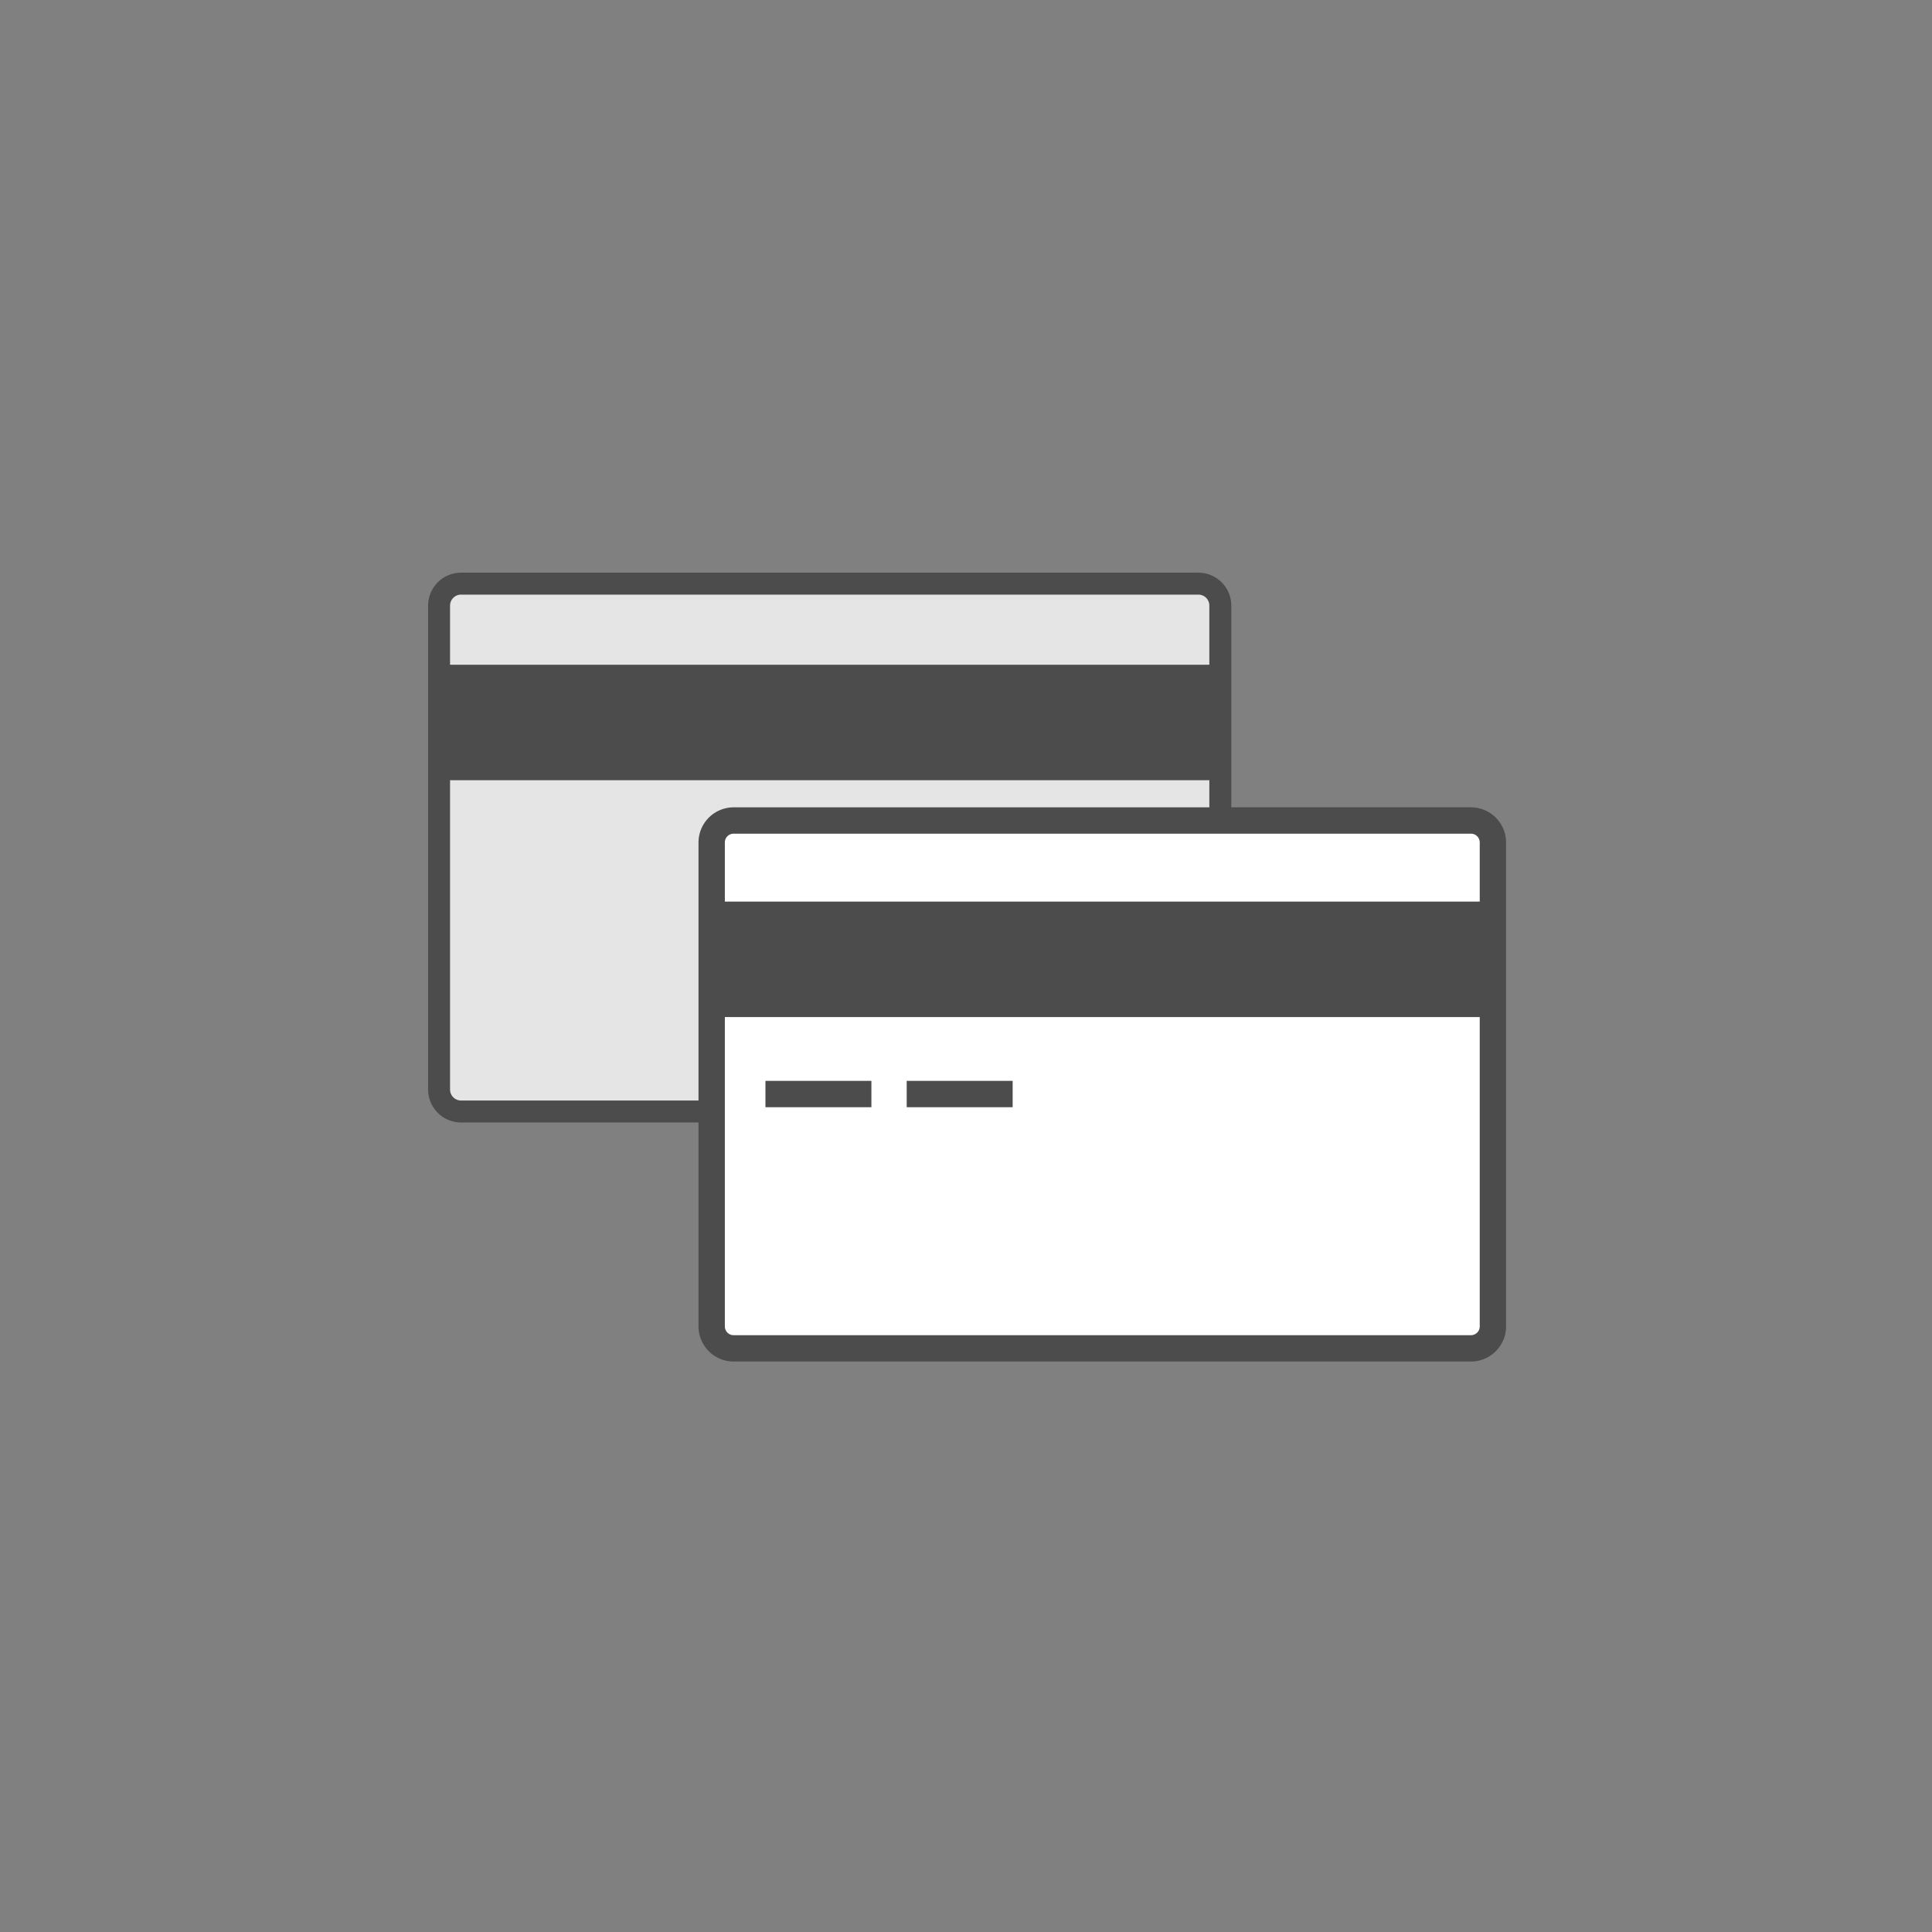
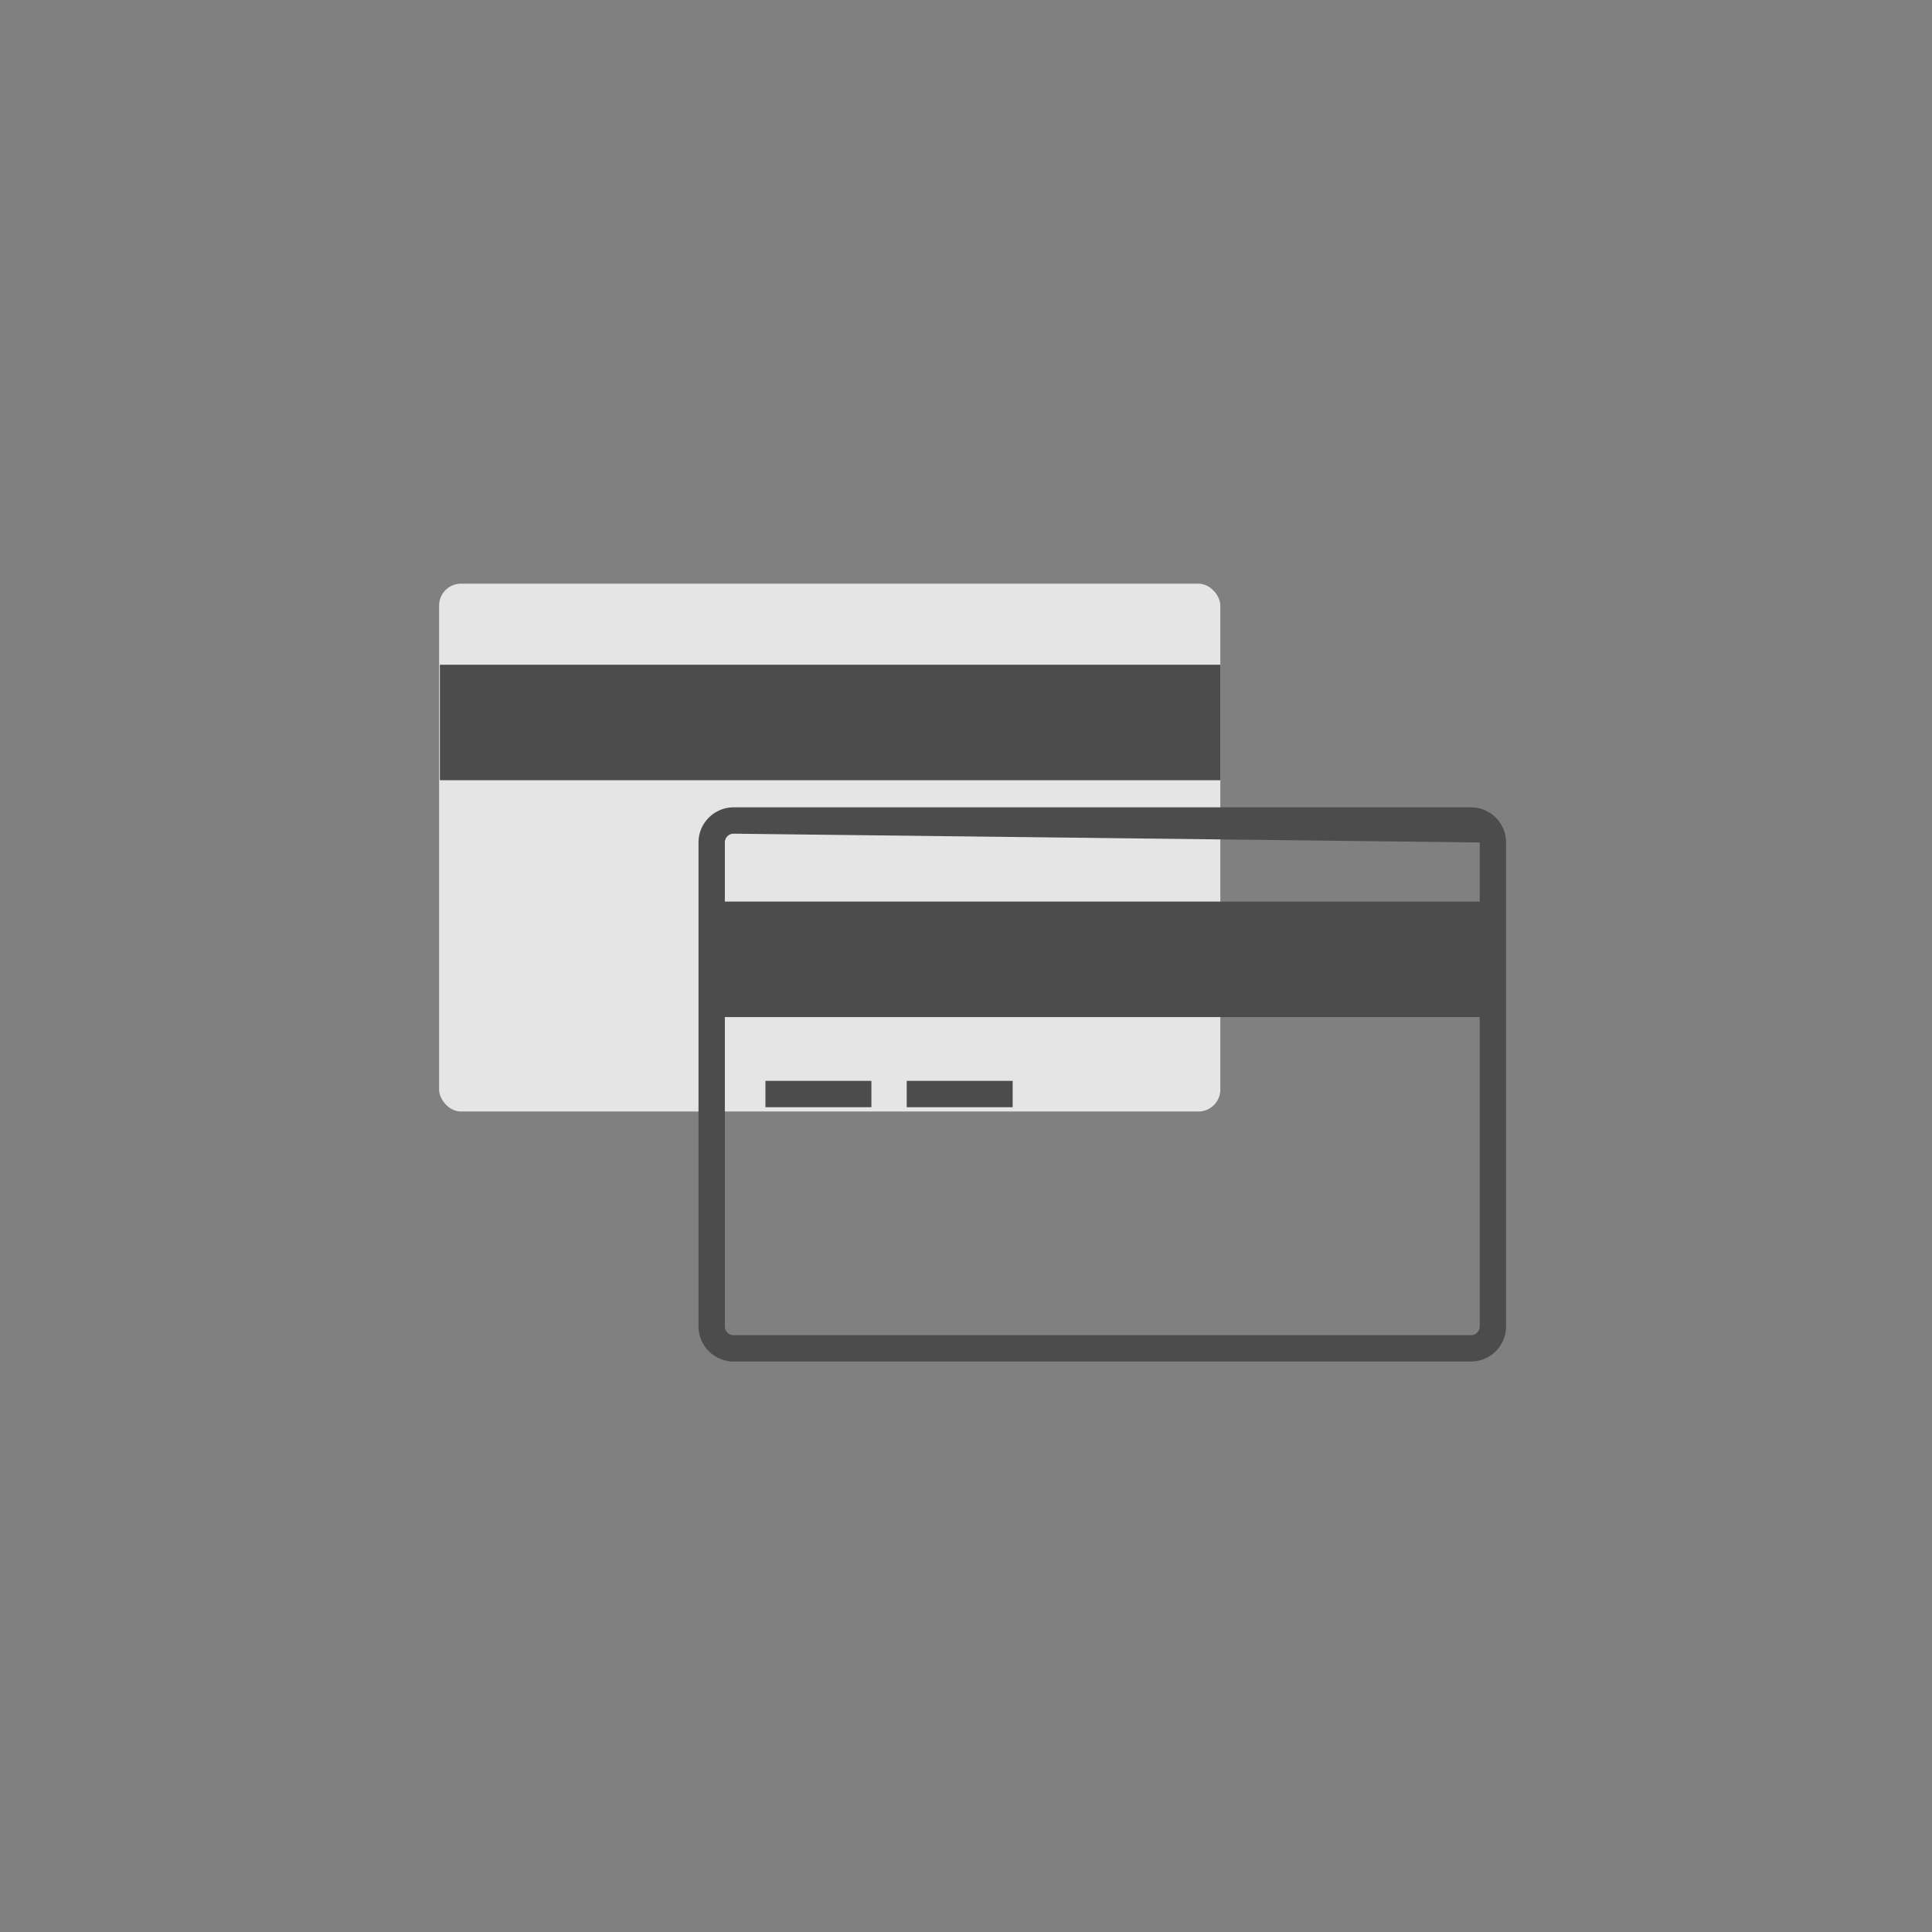
<svg xmlns="http://www.w3.org/2000/svg" id="OUTLINE_-_use_this_to_export_SVG" data-name="OUTLINE - use this to export SVG" viewBox="0 0 88 88">
  <rect x="0" y="0" width="88" height="88" fill="#808080" stroke="none" />
  <defs>
    <style>
      .cls-1 {
        fill: #ea600e;
        opacity: 0;
      }

      .cls-2 {
        fill: #e6e5e5;
      }

      .cls-3 {
        fill: #4d4c4c;
      }

      .cls-4 {
        fill: #fff;
      }
    </style>
  </defs>
  <title>debit_card </title>
  <g id="debit_card">
-     <rect class="cls-1" width="88" height="88" />
    <g>
      <g>
        <g>
          <rect class="cls-2" x="20" y="26.584" width="35.584" height="24.043" rx="1" ry="1" transform="translate(75.584 77.212) rotate(180)" />
-           <path class="cls-3" d="M54.584,51.127H21a1.502,1.502,0,0,1-1.5-1.5v-22.043a1.502,1.502,0,0,1,1.5-1.5H54.584a1.502,1.502,0,0,1,1.5,1.5v22.043A1.502,1.502,0,0,1,54.584,51.127ZM21,27.084a.5.5,0,0,0-.5.5v22.043a.5.5,0,0,0,.5.5H54.584a.5.5,0,0,0,.5-.5v-22.043a.5.5,0,0,0-.5-.5Z" />
        </g>
        <rect class="cls-3" x="20.036" y="30.278" width="35.548" height="5.26" />
      </g>
      <g>
        <g>
-           <rect class="cls-4" x="32.416" y="37.372" width="35.584" height="24.043" rx="1" ry="1" transform="translate(100.416 98.788) rotate(180)" />
-           <path class="cls-3" d="M67,62.016H33.416a1.602,1.602,0,0,1-1.6-1.6v-22.043a1.602,1.602,0,0,1,1.6-1.6H67a1.602,1.602,0,0,1,1.6,1.6v22.043A1.602,1.602,0,0,1,67,62.016Zm-33.584-24.043a.4.4,0,0,0-.4.4v22.043a.4.4,0,0,0,.4.4H67a.4.4,0,0,0,.4-.4v-22.043A.4.4,0,0,0,67,37.973Z" />
+           <path class="cls-3" d="M67,62.016H33.416a1.602,1.602,0,0,1-1.6-1.6v-22.043a1.602,1.602,0,0,1,1.6-1.6H67a1.602,1.602,0,0,1,1.6,1.6v22.043A1.602,1.602,0,0,1,67,62.016Zm-33.584-24.043a.4.4,0,0,0-.4.4v22.043a.4.4,0,0,0,.4.4H67a.4.4,0,0,0,.4-.4v-22.043Z" />
        </g>
        <rect class="cls-3" x="34.865" y="49.232" width="4.826" height="1.2" />
        <rect class="cls-3" x="41.299" y="49.232" width="4.826" height="1.2" />
        <rect class="cls-3" x="32.452" y="41.066" width="35.548" height="5.26" />
      </g>
    </g>
  </g>
</svg>